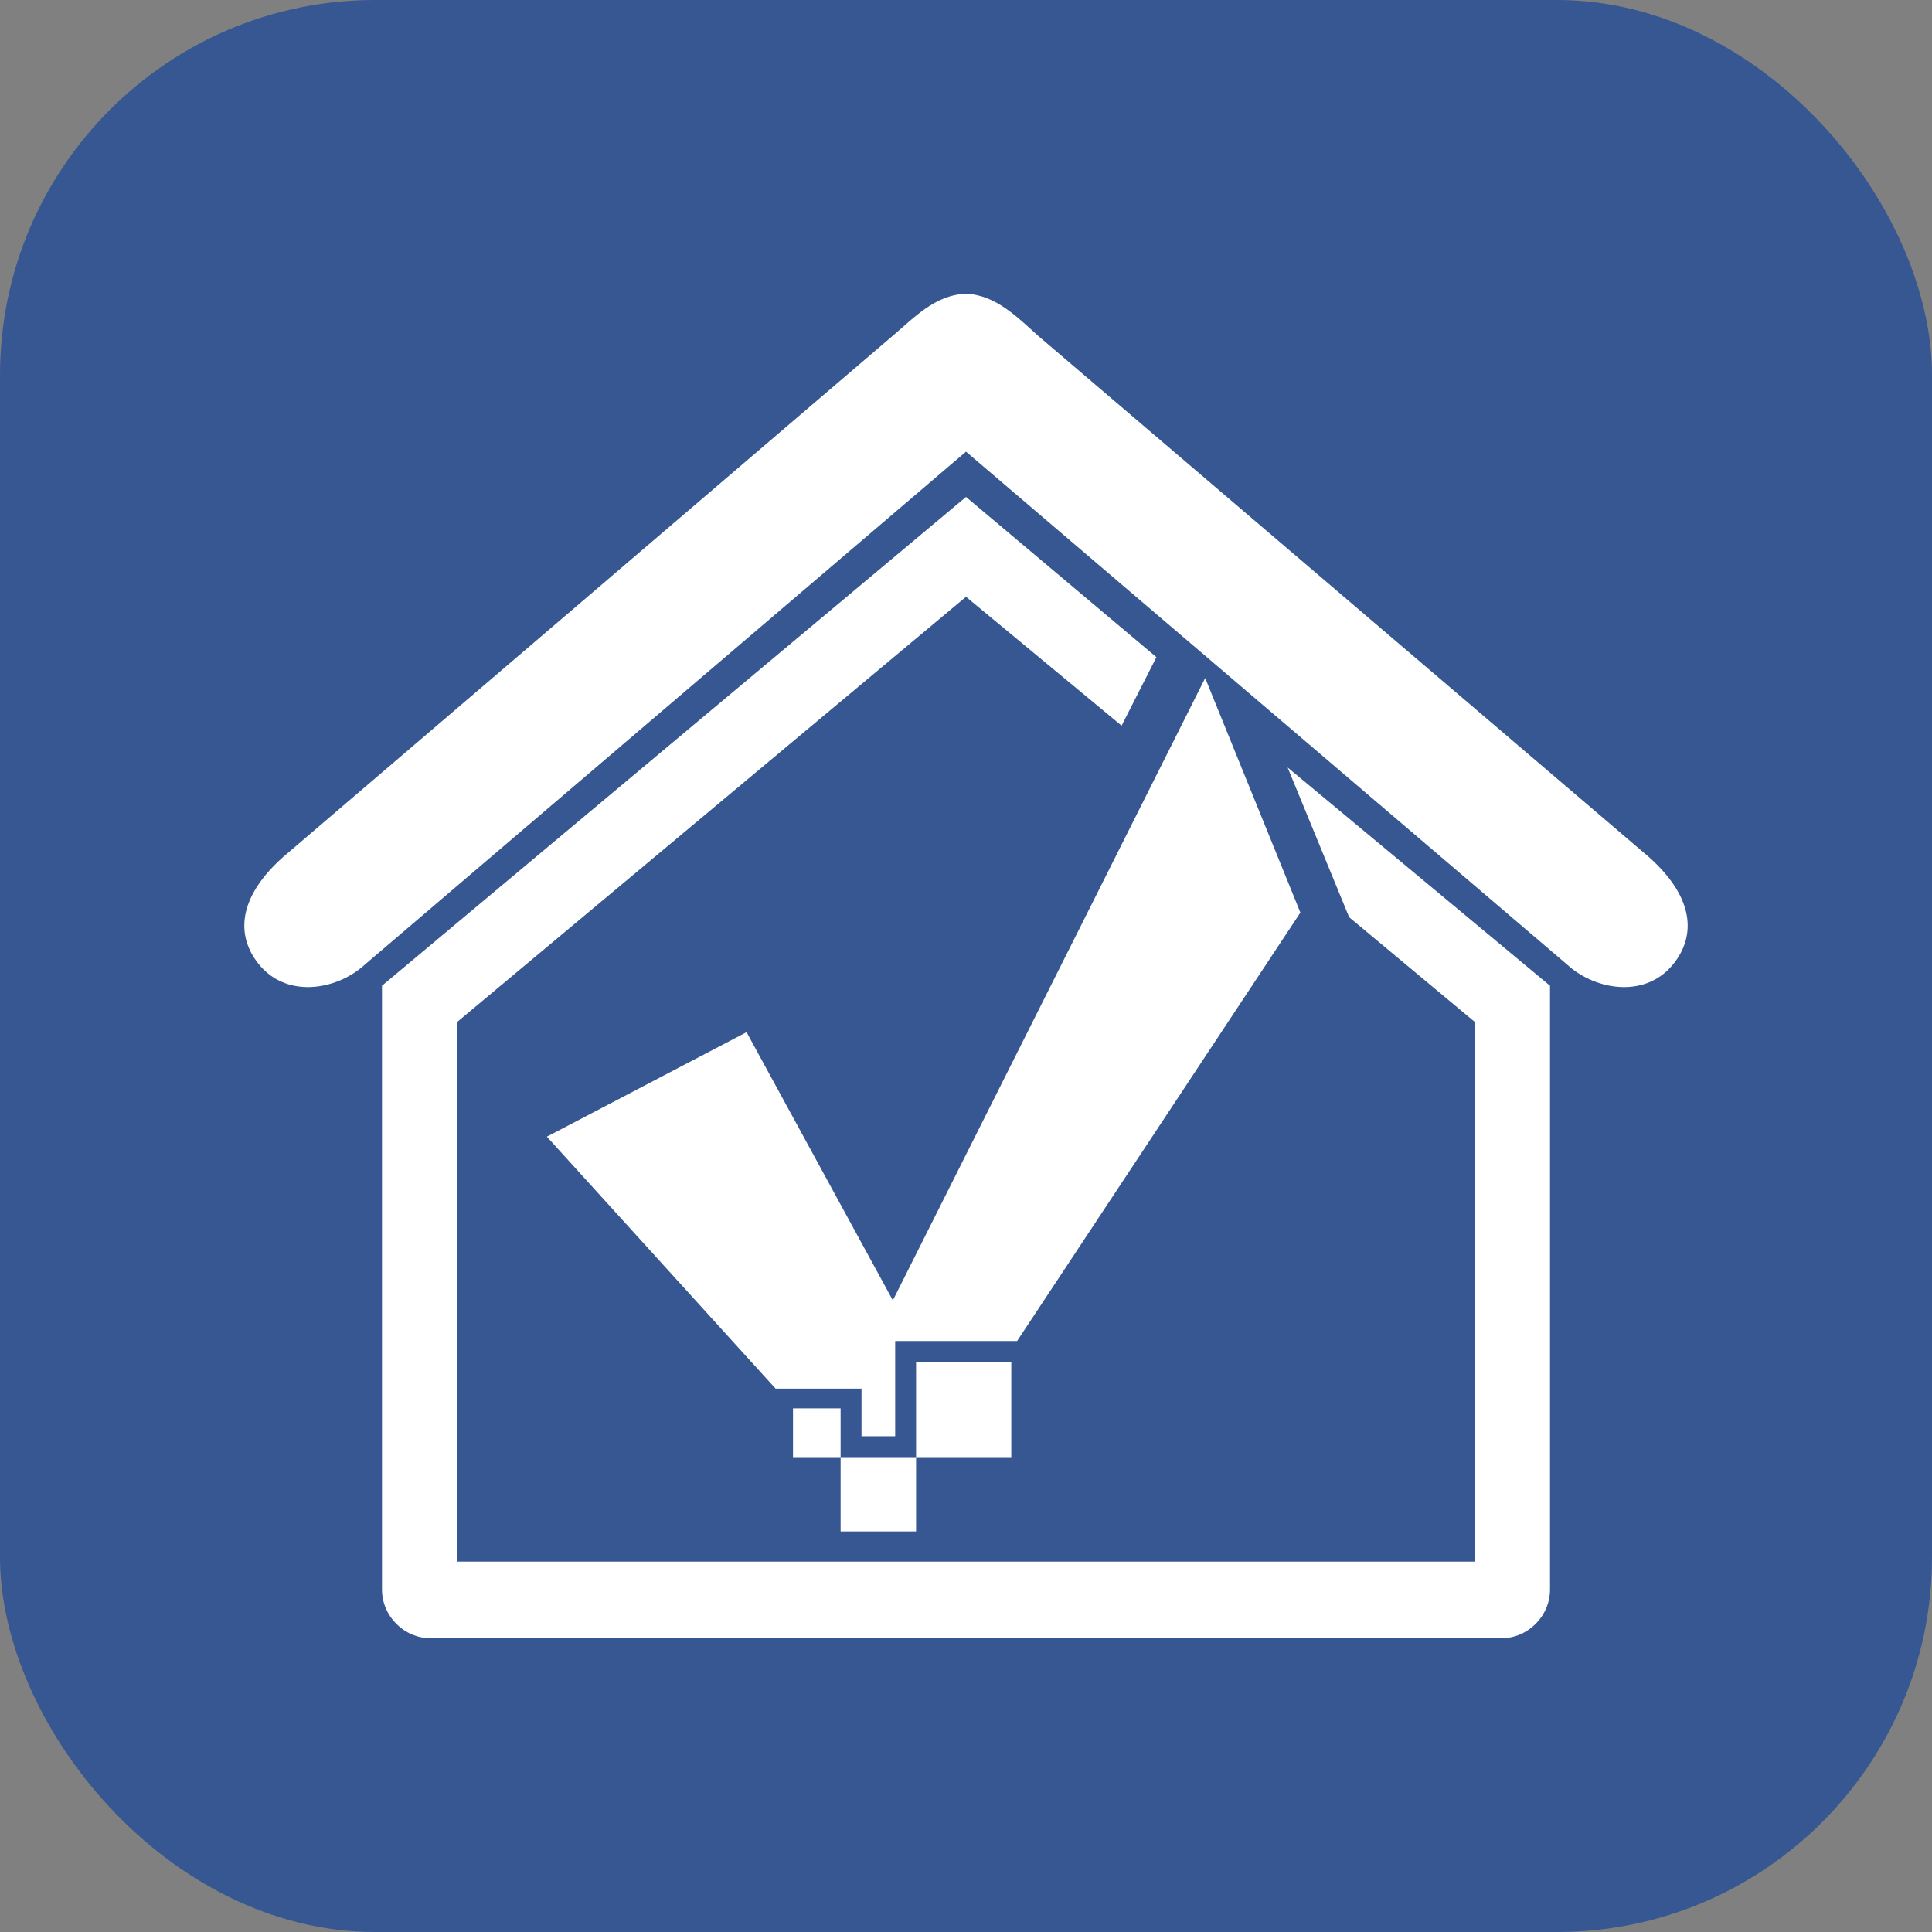
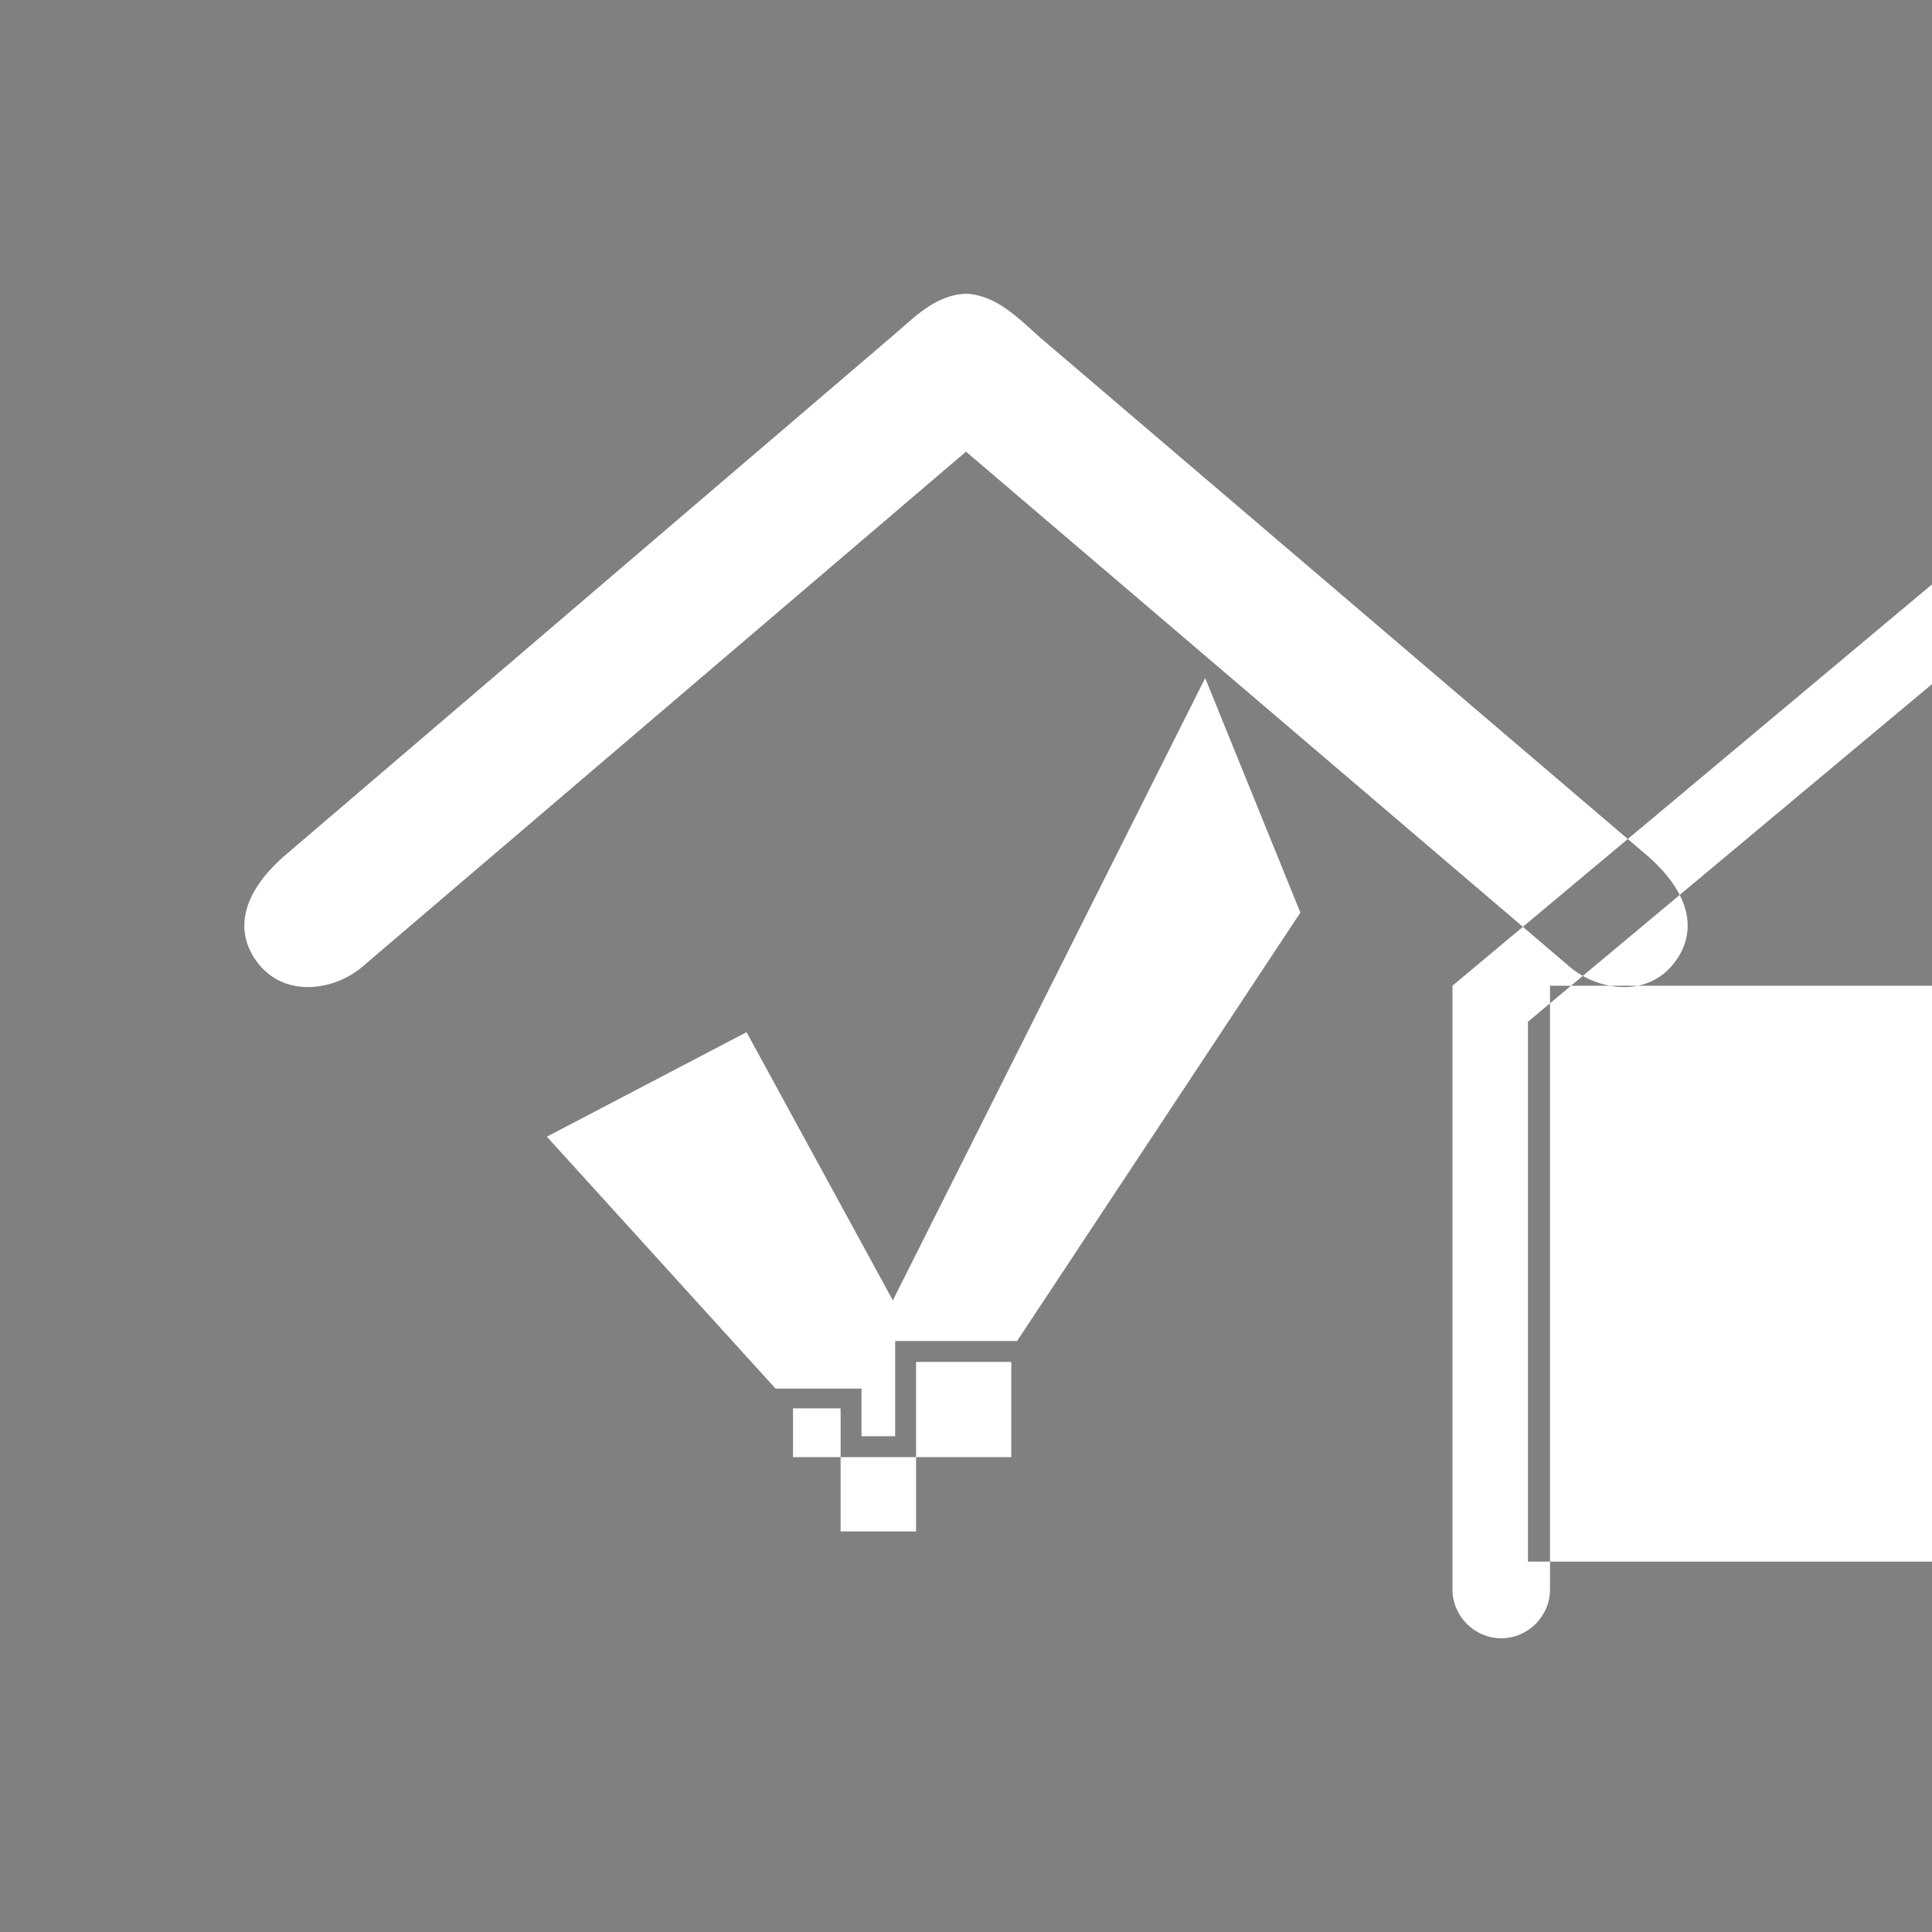
<svg xmlns="http://www.w3.org/2000/svg" xml:space="preserve" width="95.149mm" height="95.149mm" version="1.1" style="shape-rendering:geometricPrecision; text-rendering:geometricPrecision; image-rendering:optimizeQuality; fill-rule:evenodd; clip-rule:evenodd" viewBox="0 0 1664 1664">
  <rect x="0" y="0" width="1664" height="1664" fill="#808080" stroke="none" />
  <defs>
    <style type="text/css">
   
    .fil0 {fill:#365792}
    .fil1 {fill:white}
   
  </style>
  </defs>
  <g id="Capa_x0020_1">
    <g id="_1893340713424">
-       <rect class="fil0" width="1664" height="1664" rx="323" ry="323" />
-       <path class="fil1" d="M1335 849l0 520c0,23 -19,42 -42,42l-922 0c-23,0 -42,-19 -42,-42l0 -520 503 -421 164 138 -30 59 -134 -111 -438 366 0 465 876 0 0 -465 -108 -90 -53 -129 226 188zm-464 324l-82 0 0 82 -65 0 0 -42 -41 0 0 42 41 0 0 64 65 0 0 -64 82 0 0 -82zm-400 -194l172 -90 126 231 269 -536 82 202 -244 369 -105 0 0 82 -29 0 0 -41 -74 0 -197 -217zm-227 -241c-36,32 -42,64 -23,90 24,33 69,25 93,3l518 -442 518 442c24,22 69,30 93,-3 19,-26 13,-58 -23,-90l-525 -448c-18,-16 -37,-36 -63,-37 -27,1 -45,21 -64,37l-524 448z" />
+       <path class="fil1" d="M1335 849l0 520c0,23 -19,42 -42,42c-23,0 -42,-19 -42,-42l0 -520 503 -421 164 138 -30 59 -134 -111 -438 366 0 465 876 0 0 -465 -108 -90 -53 -129 226 188zm-464 324l-82 0 0 82 -65 0 0 -42 -41 0 0 42 41 0 0 64 65 0 0 -64 82 0 0 -82zm-400 -194l172 -90 126 231 269 -536 82 202 -244 369 -105 0 0 82 -29 0 0 -41 -74 0 -197 -217zm-227 -241c-36,32 -42,64 -23,90 24,33 69,25 93,3l518 -442 518 442c24,22 69,30 93,-3 19,-26 13,-58 -23,-90l-525 -448c-18,-16 -37,-36 -63,-37 -27,1 -45,21 -64,37l-524 448z" />
    </g>
  </g>
</svg>